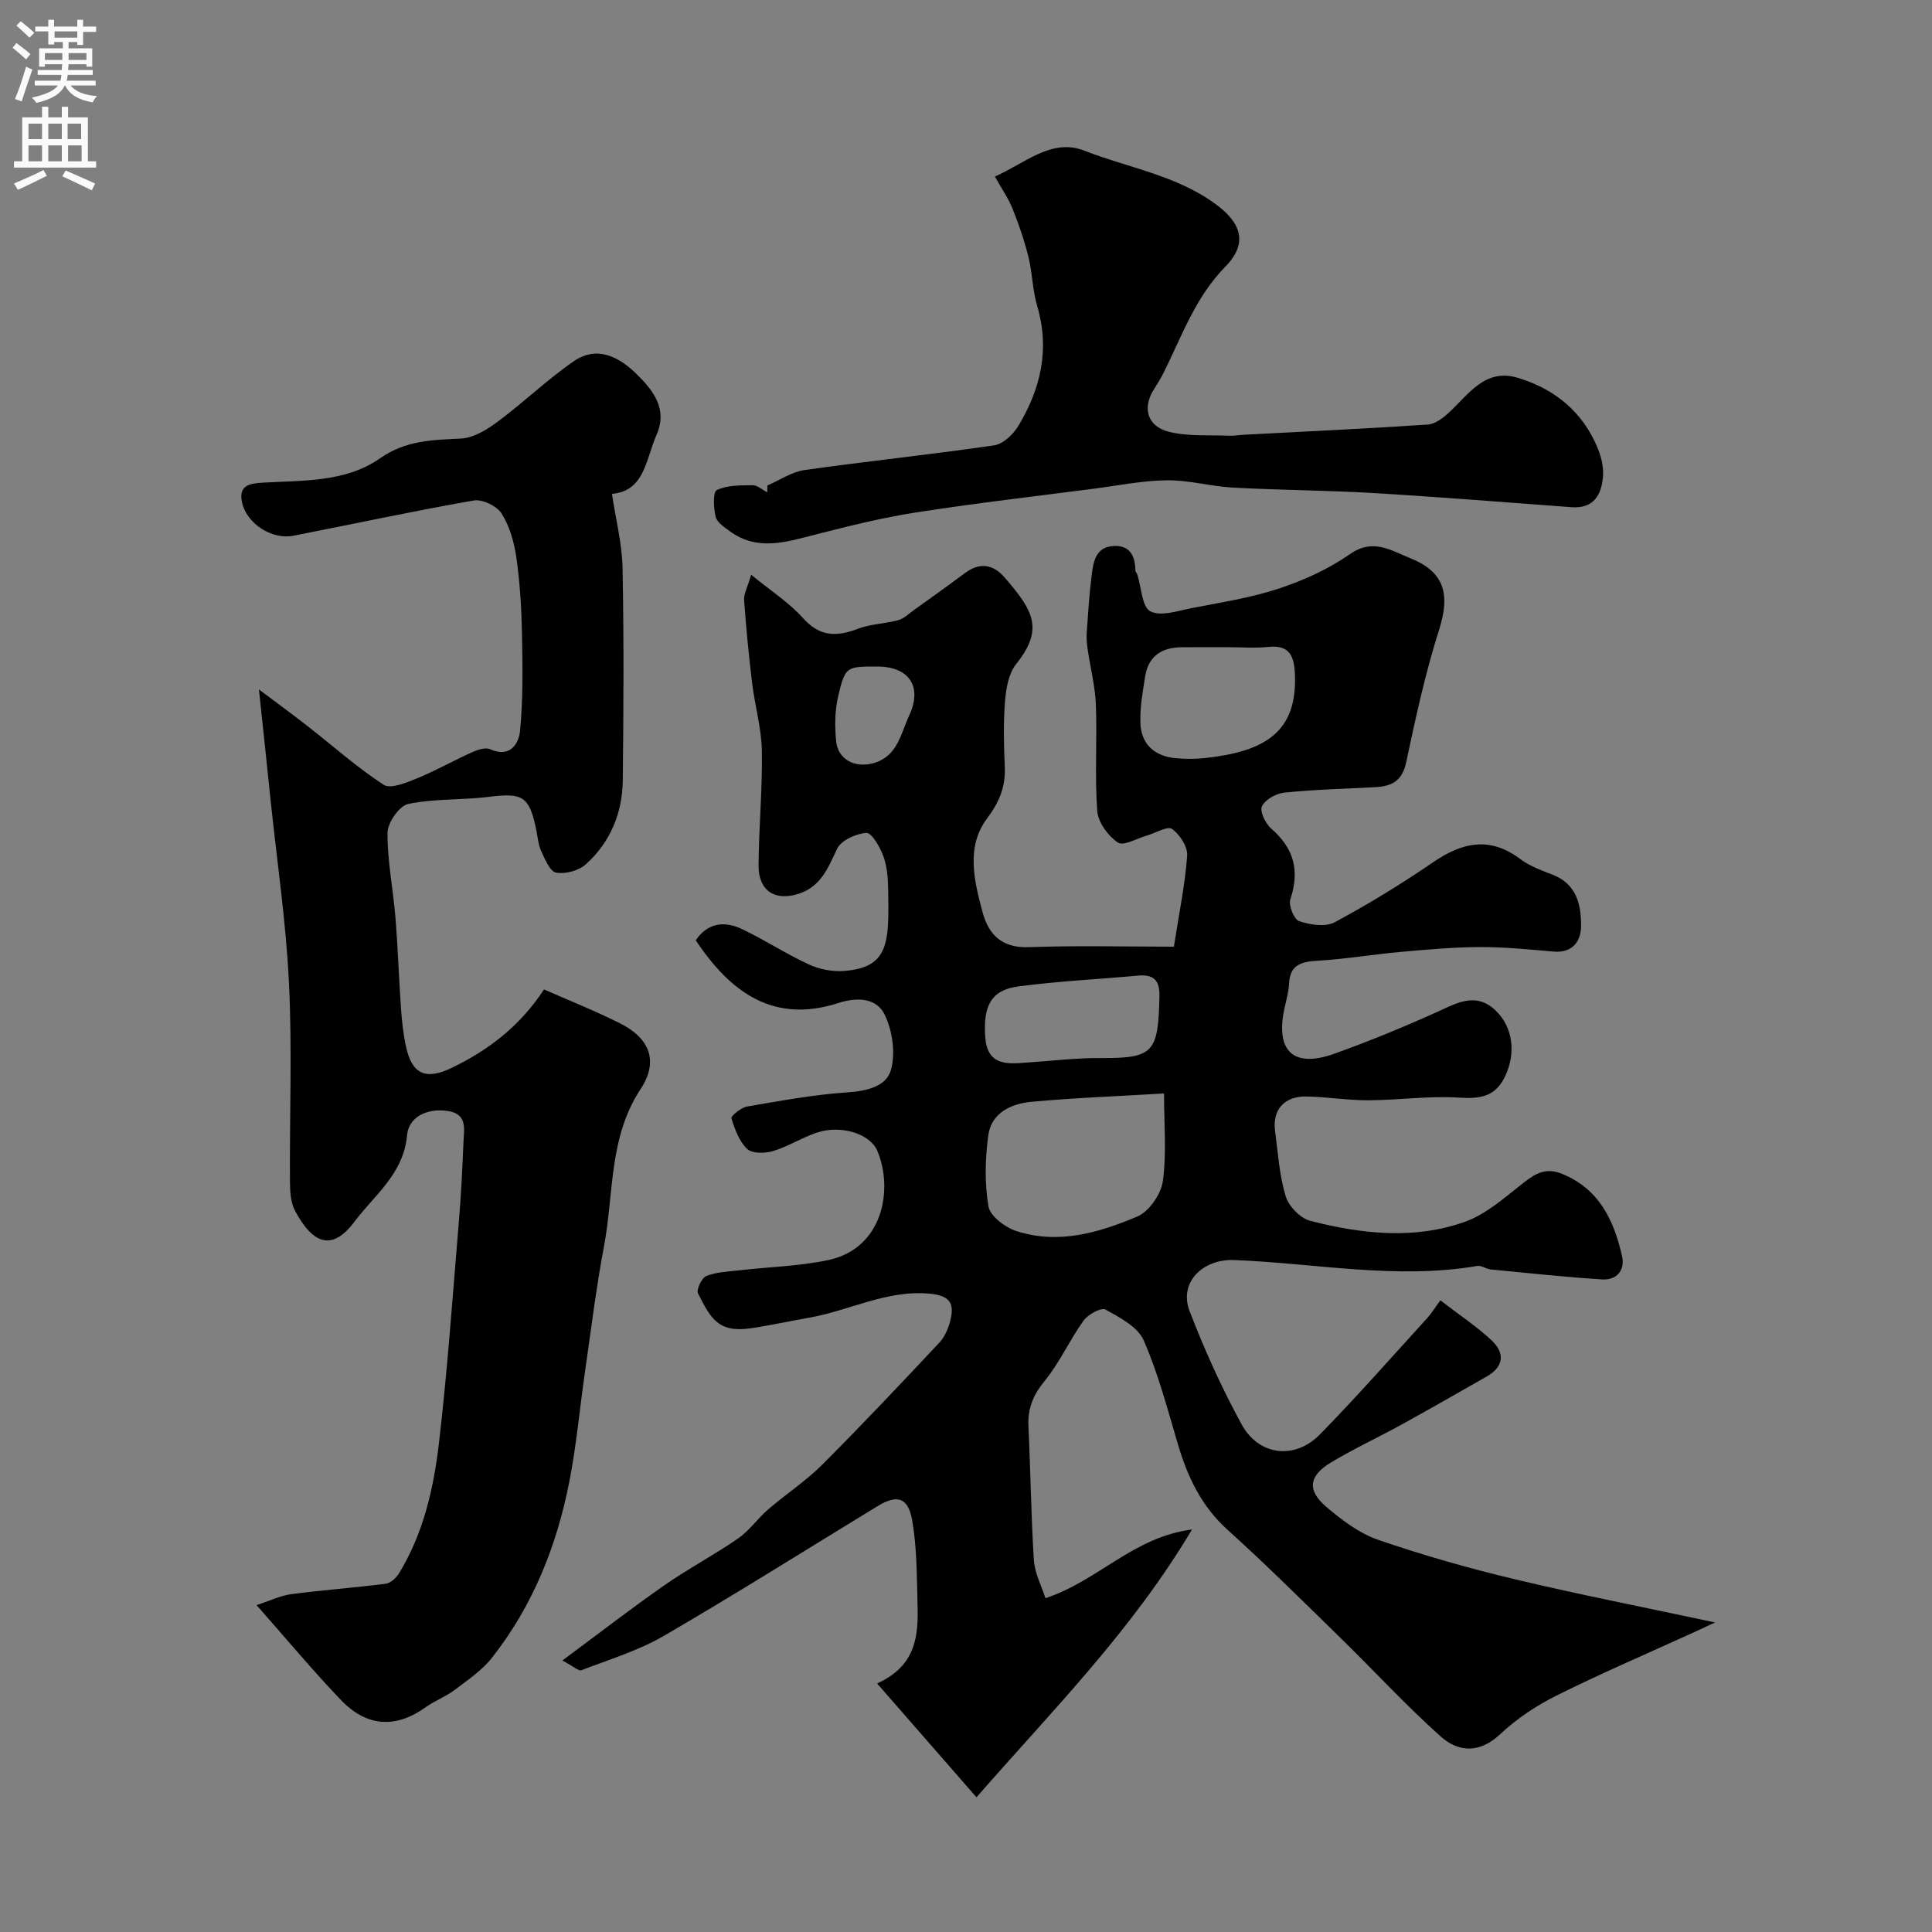
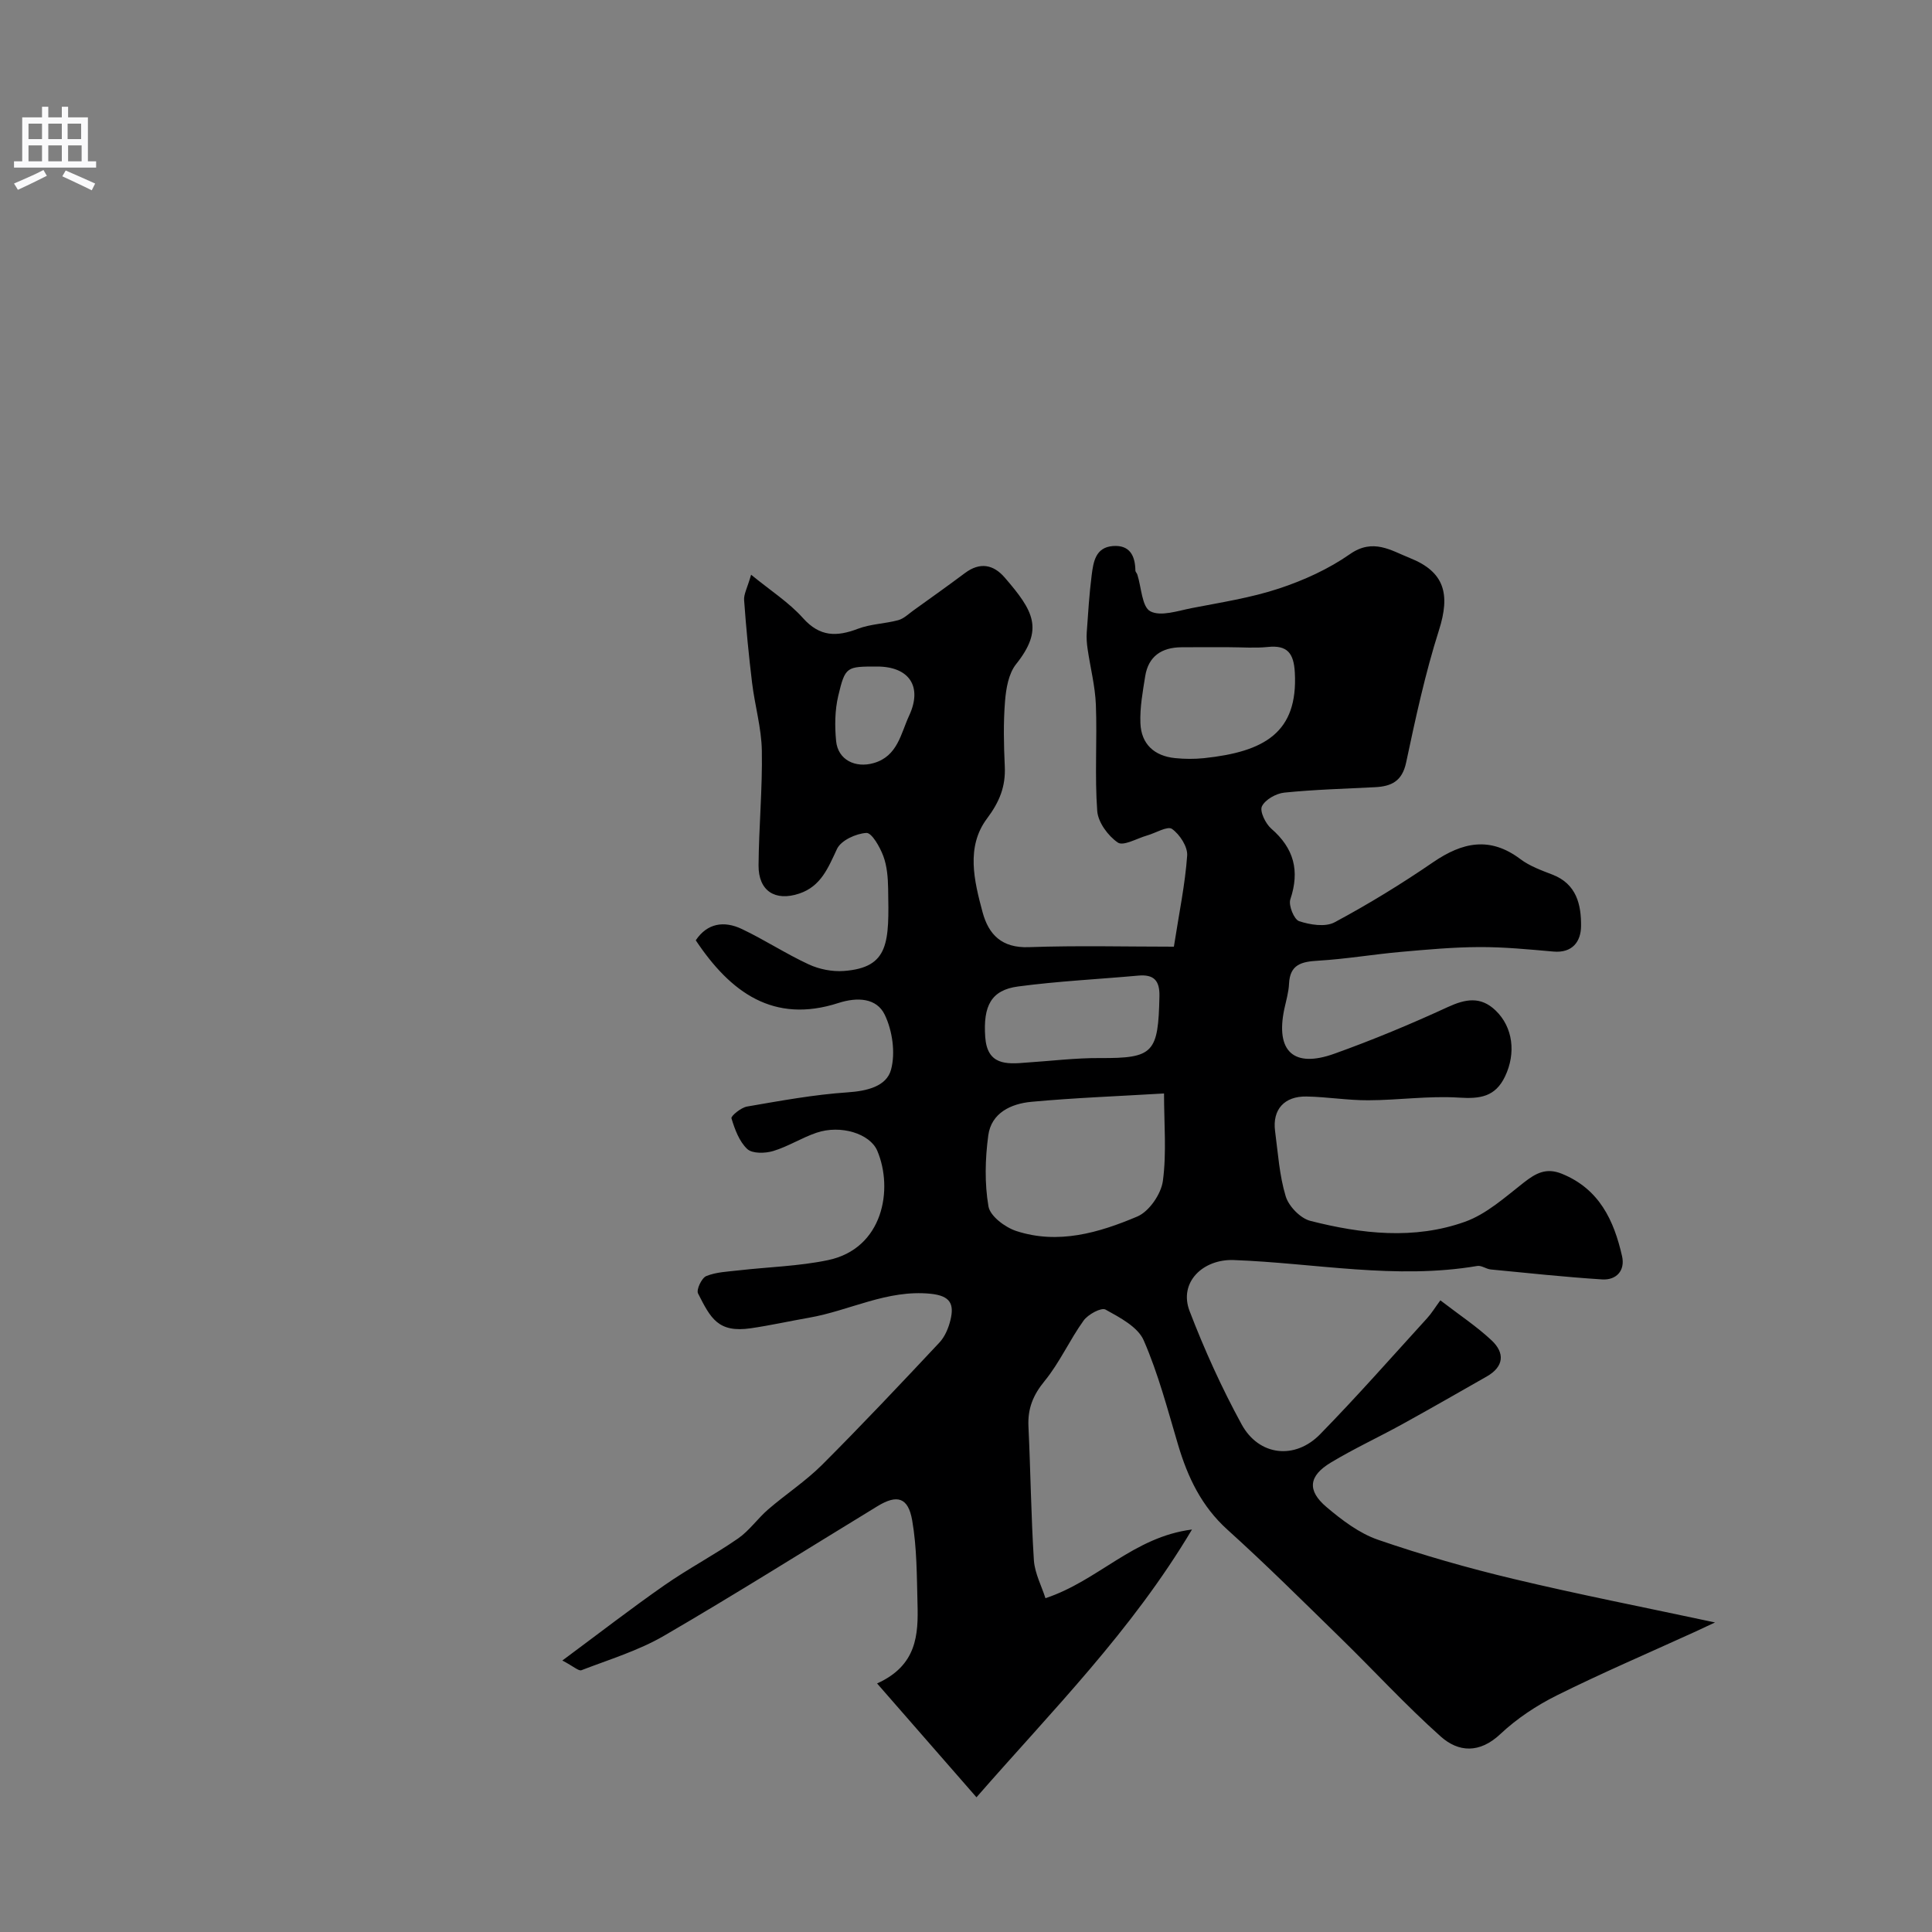
<svg xmlns="http://www.w3.org/2000/svg" enable-background="new 0 0 400 400" viewBox="0 0 400 400">
  <rect x="0" y="0" width="400" height="400" fill="#808080" stroke="none" />
  <g fill="#000001">
    <path d="m216.45 330.89c10.96-3.63 18.2-12.68 30.34-14.22-12.55 21.08-28.88 37.4-44.62 55.44-7.29-8.35-13.67-15.66-20.58-23.57 8.26-3.73 8.55-10.09 8.37-16.52-.15-5.76-.12-11.59-1.1-17.23-.83-4.81-3.13-5.42-7.17-2.96-14.73 8.98-29.32 18.18-44.23 26.85-5.29 3.07-11.32 4.9-17.08 7.12-.57.22-1.6-.77-3.95-2.01 7.57-5.61 14.23-10.77 21.13-15.58 4.93-3.44 10.3-6.26 15.24-9.68 2.35-1.63 4.06-4.14 6.25-6.03 3.65-3.15 7.75-5.83 11.15-9.22 8.26-8.26 16.28-16.77 24.27-25.29 1.16-1.23 1.92-3.05 2.32-4.73.78-3.26-.01-4.98-4.11-5.4-9.01-.91-16.77 3.5-25.19 4.96-4.01.7-7.99 1.59-12.02 2.18-6.83 1-8.35-2.1-10.95-7.21-.39-.77.75-3.2 1.7-3.59 2.05-.84 4.43-.92 6.69-1.18 6.17-.71 12.46-.86 18.51-2.12 11.44-2.39 13.58-14.71 10.21-22.65-1.51-3.55-7.58-5.43-12.58-3.73-3.07 1.04-5.88 2.86-8.98 3.79-1.66.5-4.31.56-5.36-.42-1.66-1.56-2.58-4.08-3.27-6.36-.14-.47 1.98-2.22 3.22-2.43 6.91-1.19 13.84-2.47 20.82-2.94 4.02-.27 8.06-1.23 9-4.7.94-3.48.29-8.05-1.3-11.36-1.68-3.49-5.66-3.71-9.6-2.44-13.42 4.34-22.34-2.18-29.53-12.98 2.37-3.54 5.83-4.1 9.54-2.34 4.72 2.24 9.12 5.14 13.86 7.33 2.18 1.01 4.87 1.54 7.26 1.36 9.47-.7 9.37-6.01 9.17-17.03-.04-2.27-.22-4.67-1-6.76-.7-1.88-2.39-4.85-3.5-4.79-2.15.12-5.25 1.54-6.08 3.3-1.84 3.92-3.32 7.74-7.81 9.25-5.01 1.68-8.47-.54-8.44-5.83.06-7.93.82-15.85.68-23.77-.08-4.68-1.45-9.33-2.02-14.03-.69-5.69-1.24-11.41-1.65-17.13-.09-1.21.65-2.48 1.45-5.25 4.04 3.31 7.85 5.74 10.75 8.99 3.49 3.9 6.98 3.87 11.37 2.2 2.62-1 5.6-1.04 8.34-1.78 1.14-.31 2.11-1.27 3.12-2 3.58-2.57 7.17-5.12 10.7-7.76 3.09-2.31 5.88-1.78 8.22.93 5.99 6.93 8.15 10.68 2.35 17.95-1.55 1.95-2.07 5.04-2.28 7.67-.36 4.47-.26 9-.05 13.49.19 4.16-1.08 7.32-3.68 10.79-4.39 5.87-2.67 12.87-.92 19.39 1.26 4.66 4 7.44 9.56 7.24 10.08-.36 20.18-.1 30.05-.1 1.1-7.07 2.33-12.94 2.75-18.86.13-1.83-1.53-4.38-3.14-5.52-.94-.66-3.39.86-5.17 1.36-2.07.59-4.9 2.25-6.05 1.46-2.03-1.39-4.09-4.19-4.26-6.54-.54-7.29 0-14.66-.28-21.98-.15-3.86-1.15-7.69-1.71-11.54-.17-1.14-.26-2.32-.18-3.47.28-3.95.52-7.91 1.02-11.83.35-2.72.78-5.76 4.41-6.03 3.46-.25 4.59 1.98 4.64 5.06 0 .29.32.56.41.87.84 2.64.94 6.66 2.68 7.58 2.15 1.14 5.7-.1 8.58-.66 6.06-1.18 12.22-2.12 18.05-4.05 5.15-1.7 10.29-4.04 14.71-7.13 4.78-3.34 8.51-.74 12.39.81 7.23 2.87 8.4 7.51 6.03 14.95-2.85 8.95-4.84 18.2-6.8 27.41-.83 3.89-3.08 4.92-6.44 5.09-6.26.32-12.53.49-18.76 1.12-1.7.17-3.96 1.43-4.65 2.84-.5 1.02.74 3.58 1.93 4.62 4.71 4.08 5.93 8.73 3.95 14.64-.42 1.24.77 4.17 1.82 4.52 2.26.75 5.41 1.26 7.33.24 7.02-3.76 13.85-7.95 20.42-12.45 6.07-4.15 11.76-5.38 18.06-.64 1.92 1.45 4.33 2.32 6.61 3.2 5.04 1.93 6 6.26 5.95 10.71-.04 3.16-1.79 5.58-5.73 5.23-5.09-.45-10.2-.95-15.3-.93-5.43.02-10.87.52-16.29 1-5.71.51-11.39 1.48-17.1 1.82-3.4.2-5.86.73-6.04 4.79-.08 1.77-.62 3.52-.99 5.27-1.81 8.7 1.93 12.23 10.37 9.2 7.96-2.85 15.79-6.11 23.47-9.65 3.71-1.71 6.83-2.26 9.91.69 3.63 3.47 4.25 8.87 1.97 13.65-2.02 4.25-5.18 4.68-9.55 4.4-6.22-.4-12.51.53-18.77.55-4.26.02-8.52-.7-12.78-.78-4.63-.09-7.1 2.73-6.52 7.15.6 4.53.89 9.19 2.2 13.51.63 2.08 3.05 4.57 5.11 5.09 10.59 2.7 21.48 3.94 31.99.19 4.49-1.6 8.36-5.13 12.23-8.15 2.48-1.93 4.61-3.11 7.86-1.79 7.75 3.15 10.77 9.66 12.45 17.06.67 2.96-1.16 5-4.14 4.81-7.69-.49-15.36-1.32-23.04-2.06-.95-.09-1.92-.87-2.78-.73-16.89 2.88-33.63-.6-50.43-1.22-6.36-.24-11.44 4.59-9.15 10.56 3.08 8.03 6.66 15.93 10.78 23.47 3.58 6.54 11.04 7.37 16.25 2.03 7.61-7.78 14.81-15.97 22.15-24.02.9-.98 1.6-2.15 2.74-3.7 3.99 3.07 7.54 5.41 10.6 8.28 2.78 2.6 2.6 5.44-1 7.49-5.82 3.31-11.63 6.65-17.49 9.88-4.9 2.7-10.01 5.06-14.79 7.94-4.6 2.77-4.95 5.78-.88 9.22 3.19 2.7 6.77 5.42 10.65 6.76 9.2 3.17 18.59 5.85 28.06 8.11 13.39 3.2 26.9 5.84 41.72 9.01-2.15 1-3.29 1.54-4.44 2.07-9.45 4.31-19 8.4-28.29 13.02-4.22 2.1-8.31 4.81-11.73 8.03-4.3 4.04-8.66 3.77-12.34.49-7.25-6.47-13.84-13.67-20.81-20.47-7.72-7.54-15.37-15.15-23.37-22.37-5.35-4.84-8.19-10.83-10.18-17.51-2.17-7.3-4.1-14.73-7.13-21.67-1.22-2.79-4.95-4.73-7.91-6.37-.88-.48-3.62 1-4.54 2.29-2.9 4.03-4.95 8.7-8.07 12.51-2.4 2.92-3.52 5.73-3.34 9.41.44 9.26.54 18.54 1.13 27.78.22 2.7 1.61 5.31 2.39 7.77zm24.55-104.5c-9.52.57-18.52.9-27.48 1.73-4.17.39-8.28 2.27-8.91 6.96-.65 4.84-.78 9.92.04 14.69.34 2.01 3.43 4.33 5.74 5.09 8.68 2.85 17.13.37 25.07-2.99 2.44-1.03 4.93-4.64 5.3-7.36.79-5.84.24-11.88.24-18.12zm13.51-92.39c-3.32 0-6.63-.03-9.95.01-4.04.04-6.8 1.85-7.46 6-.51 3.21-1.12 6.49-.99 9.71.16 4.33 2.87 6.81 7.19 7.24 1.97.2 4 .21 5.96.01 12.52-1.32 19.5-5.29 18.82-17.74-.22-3.94-1.5-5.72-5.61-5.28-2.63.27-5.31.05-7.96.05zm-42.04 86c5.08-.33 10.16-.97 15.24-.94 11.15.06 12.09-1.07 12.34-12.81.07-3.29-1.2-4.55-4.39-4.26-8.3.75-16.63 1.15-24.88 2.25-5.58.74-7.25 4.03-6.8 10.46.41 5.82 4.34 5.66 8.49 5.3zm-30.87-82c-6.33 0-6.6-.03-8.05 6.07-.71 3-.74 6.28-.44 9.37.38 3.87 3.97 5.65 7.8 4.54 4.95-1.43 5.59-6.11 7.31-9.8 2.83-6.07-.01-10.18-6.62-10.18z" />
-     <path d="m53.61 142.74c4 3.01 7.1 5.27 10.12 7.63 5.22 4.08 10.19 8.53 15.72 12.12 1.42.92 4.67-.44 6.84-1.32 3.9-1.59 7.58-3.69 11.43-5.42 1.15-.51 2.78-1.07 3.76-.63 4.18 1.86 5.94-1.19 6.2-3.85.63-6.64.52-13.37.39-20.06-.1-5.26-.42-10.55-1.16-15.76-.45-3.15-1.38-6.47-3.05-9.12-.98-1.56-3.99-3.02-5.77-2.71-12.5 2.18-24.9 4.86-37.35 7.3-4.43.87-9.67-2.49-10.63-6.9-.77-3.56 1.52-3.93 4.43-4.1 8.31-.47 17.06-.06 24.17-5.05 5.32-3.73 10.82-3.77 16.73-4.07 2.62-.13 5.43-1.88 7.66-3.54 5.38-4 10.24-8.73 15.76-12.51 4.85-3.32 9.45-.76 13.02 2.77 3.35 3.31 6.41 7.17 4.05 12.5-2.22 5.03-2.42 11.64-9.23 12.23.8 5.36 2.09 10.3 2.19 15.27.29 14.66.21 29.33.05 43.99-.07 6.79-2.56 12.87-7.66 17.44-1.47 1.32-4.22 2.06-6.14 1.72-1.27-.22-2.29-2.76-3.08-4.43-.61-1.29-.71-2.82-1-4.25-1.42-7.1-2.79-7.9-9.75-7.02-5.58.7-11.33.35-16.79 1.48-1.84.38-4.27 3.88-4.29 5.97-.04 5.83 1.16 11.66 1.64 17.52.51 6.25.71 12.53 1.15 18.79.18 2.6.46 5.21.99 7.76 1.23 5.84 4.01 7.26 9.53 4.59 7.56-3.65 14.11-8.62 19.09-16.23 5.21 2.3 10.61 4.44 15.78 7.04 6.16 3.1 7.98 7.88 4.22 13.59-6.63 10.05-5.51 21.63-7.58 32.56-1.61 8.49-2.65 17.09-3.89 25.65-1.1 7.6-1.78 15.28-3.24 22.82-2.59 13.41-7.56 25.92-16.08 36.73-2.08 2.64-5.06 4.63-7.79 6.7-1.81 1.36-4.03 2.17-5.87 3.49-6.12 4.4-12.14 4.21-17.55-1.42-5.81-6.04-11.17-12.51-17.51-19.69 2.81-.91 4.93-1.97 7.15-2.26 6.5-.86 13.06-1.33 19.57-2.16 1.01-.13 2.18-1.19 2.76-2.14 5.05-8.25 7.17-17.53 8.27-26.9 1.78-15.18 2.83-30.44 4.11-45.67.47-5.59.75-11.2.98-16.8.11-2.69.87-5.81-3.38-6.39-4.25-.59-7.97 1.3-8.3 5.02-.72 8.01-6.71 12.35-10.87 17.89-4.6 6.13-8.55 4.79-12.31-2.2-.95-1.76-1.06-4.12-1.07-6.2-.09-13.66.47-27.35-.2-40.98-.61-12.6-2.47-25.13-3.79-37.69-.73-7.15-1.49-14.29-2.43-23.1z" />
-     <path d="m158.88 100.51c2.56-1.1 5.03-2.82 7.69-3.19 13.07-1.85 26.21-3.21 39.27-5.12 1.85-.27 3.95-2.28 5.01-4.04 4.63-7.69 6.54-15.88 3.88-24.85-.97-3.26-.98-6.79-1.8-10.1-.84-3.4-1.98-6.75-3.29-9.99-.89-2.22-2.3-4.24-3.66-6.67 6.17-2.7 11.73-8.02 18.52-5.36 9.1 3.56 19.05 5.09 27.2 11.08 5.3 3.89 6.73 8.1 2.01 12.92-6.24 6.37-8.99 14.34-12.76 21.91-.58 1.17-1.26 2.29-1.97 3.39-2.54 3.9-1.53 7.8 3.12 8.93 3.98.97 8.29.61 12.46.79.98.04 1.97-.15 2.96-.2 12.69-.67 25.39-1.26 38.07-2.11 1.55-.1 3.23-1.39 4.46-2.54 4.06-3.77 7.44-9.15 14.15-7.15 7.73 2.3 13.59 7.13 16.67 14.78.71 1.77 1.17 3.84 1.01 5.71-.32 3.77-1.94 6.64-6.49 6.31-13.63-1-27.25-2.11-40.88-2.92-9.75-.58-19.53-.61-29.28-1.14-4.56-.25-9.09-1.56-13.63-1.51-5 .05-9.99 1.07-14.98 1.72-12.32 1.6-24.67 3.02-36.94 4.93-7.03 1.09-13.97 2.83-20.87 4.59-6.01 1.53-11.94 3.5-17.66-.66-1.15-.84-2.68-1.83-2.98-3.02-.45-1.81-.59-5.15.24-5.54 2.15-1.02 4.9-.98 7.41-1 1.01-.01 2.02.95 3.03 1.47.03-.48.03-.95.03-1.42z" />
  </g>
-   <path d="m2.6 9.9.8-1c.9.7 1.9 1.4 2.9 2.3l-.9 1.1c-1.1-1-2-1.8-2.8-2.4zm.5 10.6c.9-2.1 1.6-4.3 2.3-6.7.4.2.8.4 1.3.6-.7 2.1-1.5 4.3-2.2 6.6zm.3-15.2.9-.9c1 .8 2 1.6 2.8 2.4l-1 1c-.9-.9-1.8-1.7-2.7-2.5zm12.6-1.2h1.2v1.4h2.7v1.1h-2.7v2.7h-1.2v-.6h-1.8v1.3h4.9v3.8h-1.2v-.5h-3.7c0 .4-.1.9-.1 1.2h5.1v1h-5.2c0 .5-.1.9-.2 1.2h6v1h-5.2c1.1 1.3 2.9 2 5.5 2.2-.4.4-.7.8-.9 1.3-2.9-.5-4.8-1.6-5.7-3.5h-.1c-.8 1.7-2.7 2.9-5.9 3.6-.2-.4-.6-.8-.9-1.1 2.8-.6 4.6-1.4 5.4-2.5h-4.8v-1h5.3c.1-.3.2-.7.2-1.2h-4.9v-1h5c0-.4 0-.8.1-1.2h-3.6v.5h-1.2v-3.8h4.9v-1.3h-1.8v.5h-1.2v-2.7h-2.7v-1h2.7v-1.4h1.2v1.4h4.8zm-6.7 8.3h3.6c0-.4 0-.9 0-1.4h-3.6zm1.9-4.6h4.8v-1.3h-4.7v1.3zm6.7 3.2h-3.7v1.4h3.7v-2.4z" fill="#fafafb" />
  <path d="m8.7 22.1h1.3v2.2h2.8v-2.2h1.3v2.2h4.1v9.1h1.7v1.3h-17v-1.3h1.7v-9.1h4.1zm.3 13.1.7 1.2c-1.8.9-3.8 1.9-6 2.9-.2-.4-.5-.8-.8-1.3 2.3-1 4.4-1.9 6.1-2.8zm-3.1-6.4h2.8v-3.2h-2.8zm0 4.6h2.8v-3.3h-2.8zm4.1-4.6h2.8v-3.2h-2.8zm0 4.6h2.8v-3.3h-2.8zm3.6 1.9c2.1.9 4.1 1.8 6.1 2.7l-.7 1.4c-2.2-1.1-4.2-2-6.1-2.9zm3.2-9.7h-2.8v3.2h2.8zm-2.7 7.8h2.8v-3.3h-2.8z" fill="#fafafb" />
</svg>